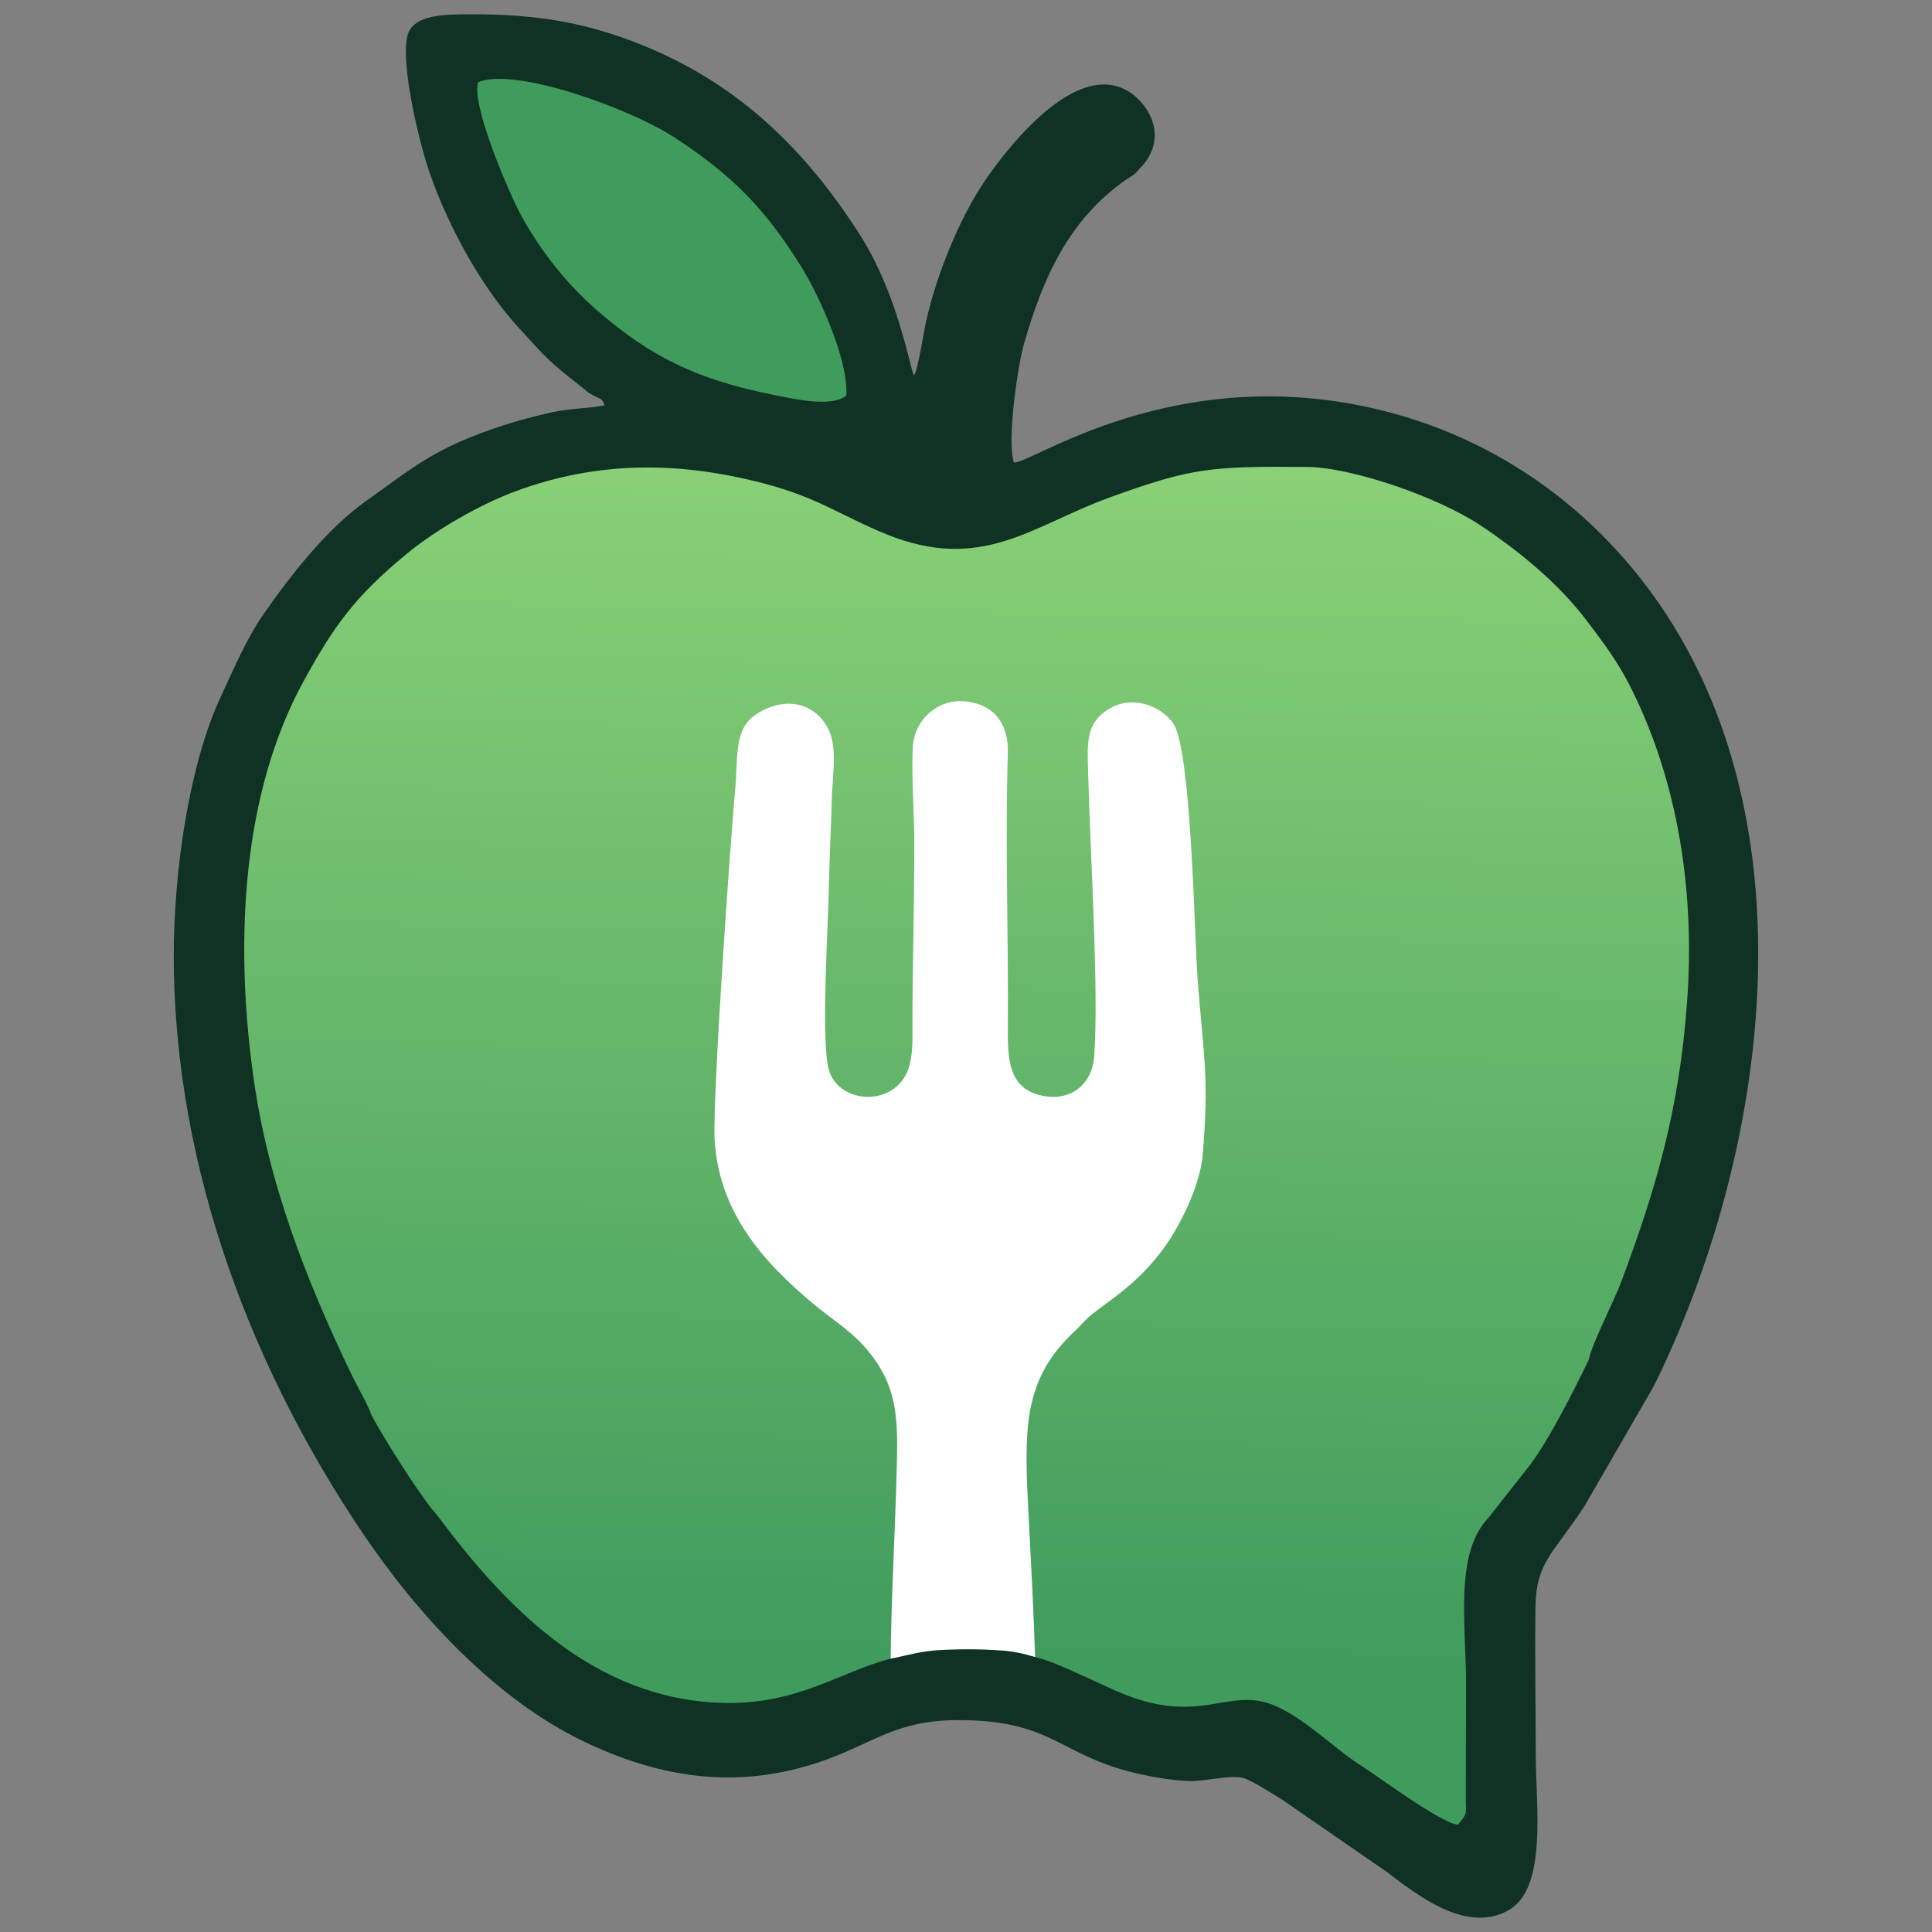
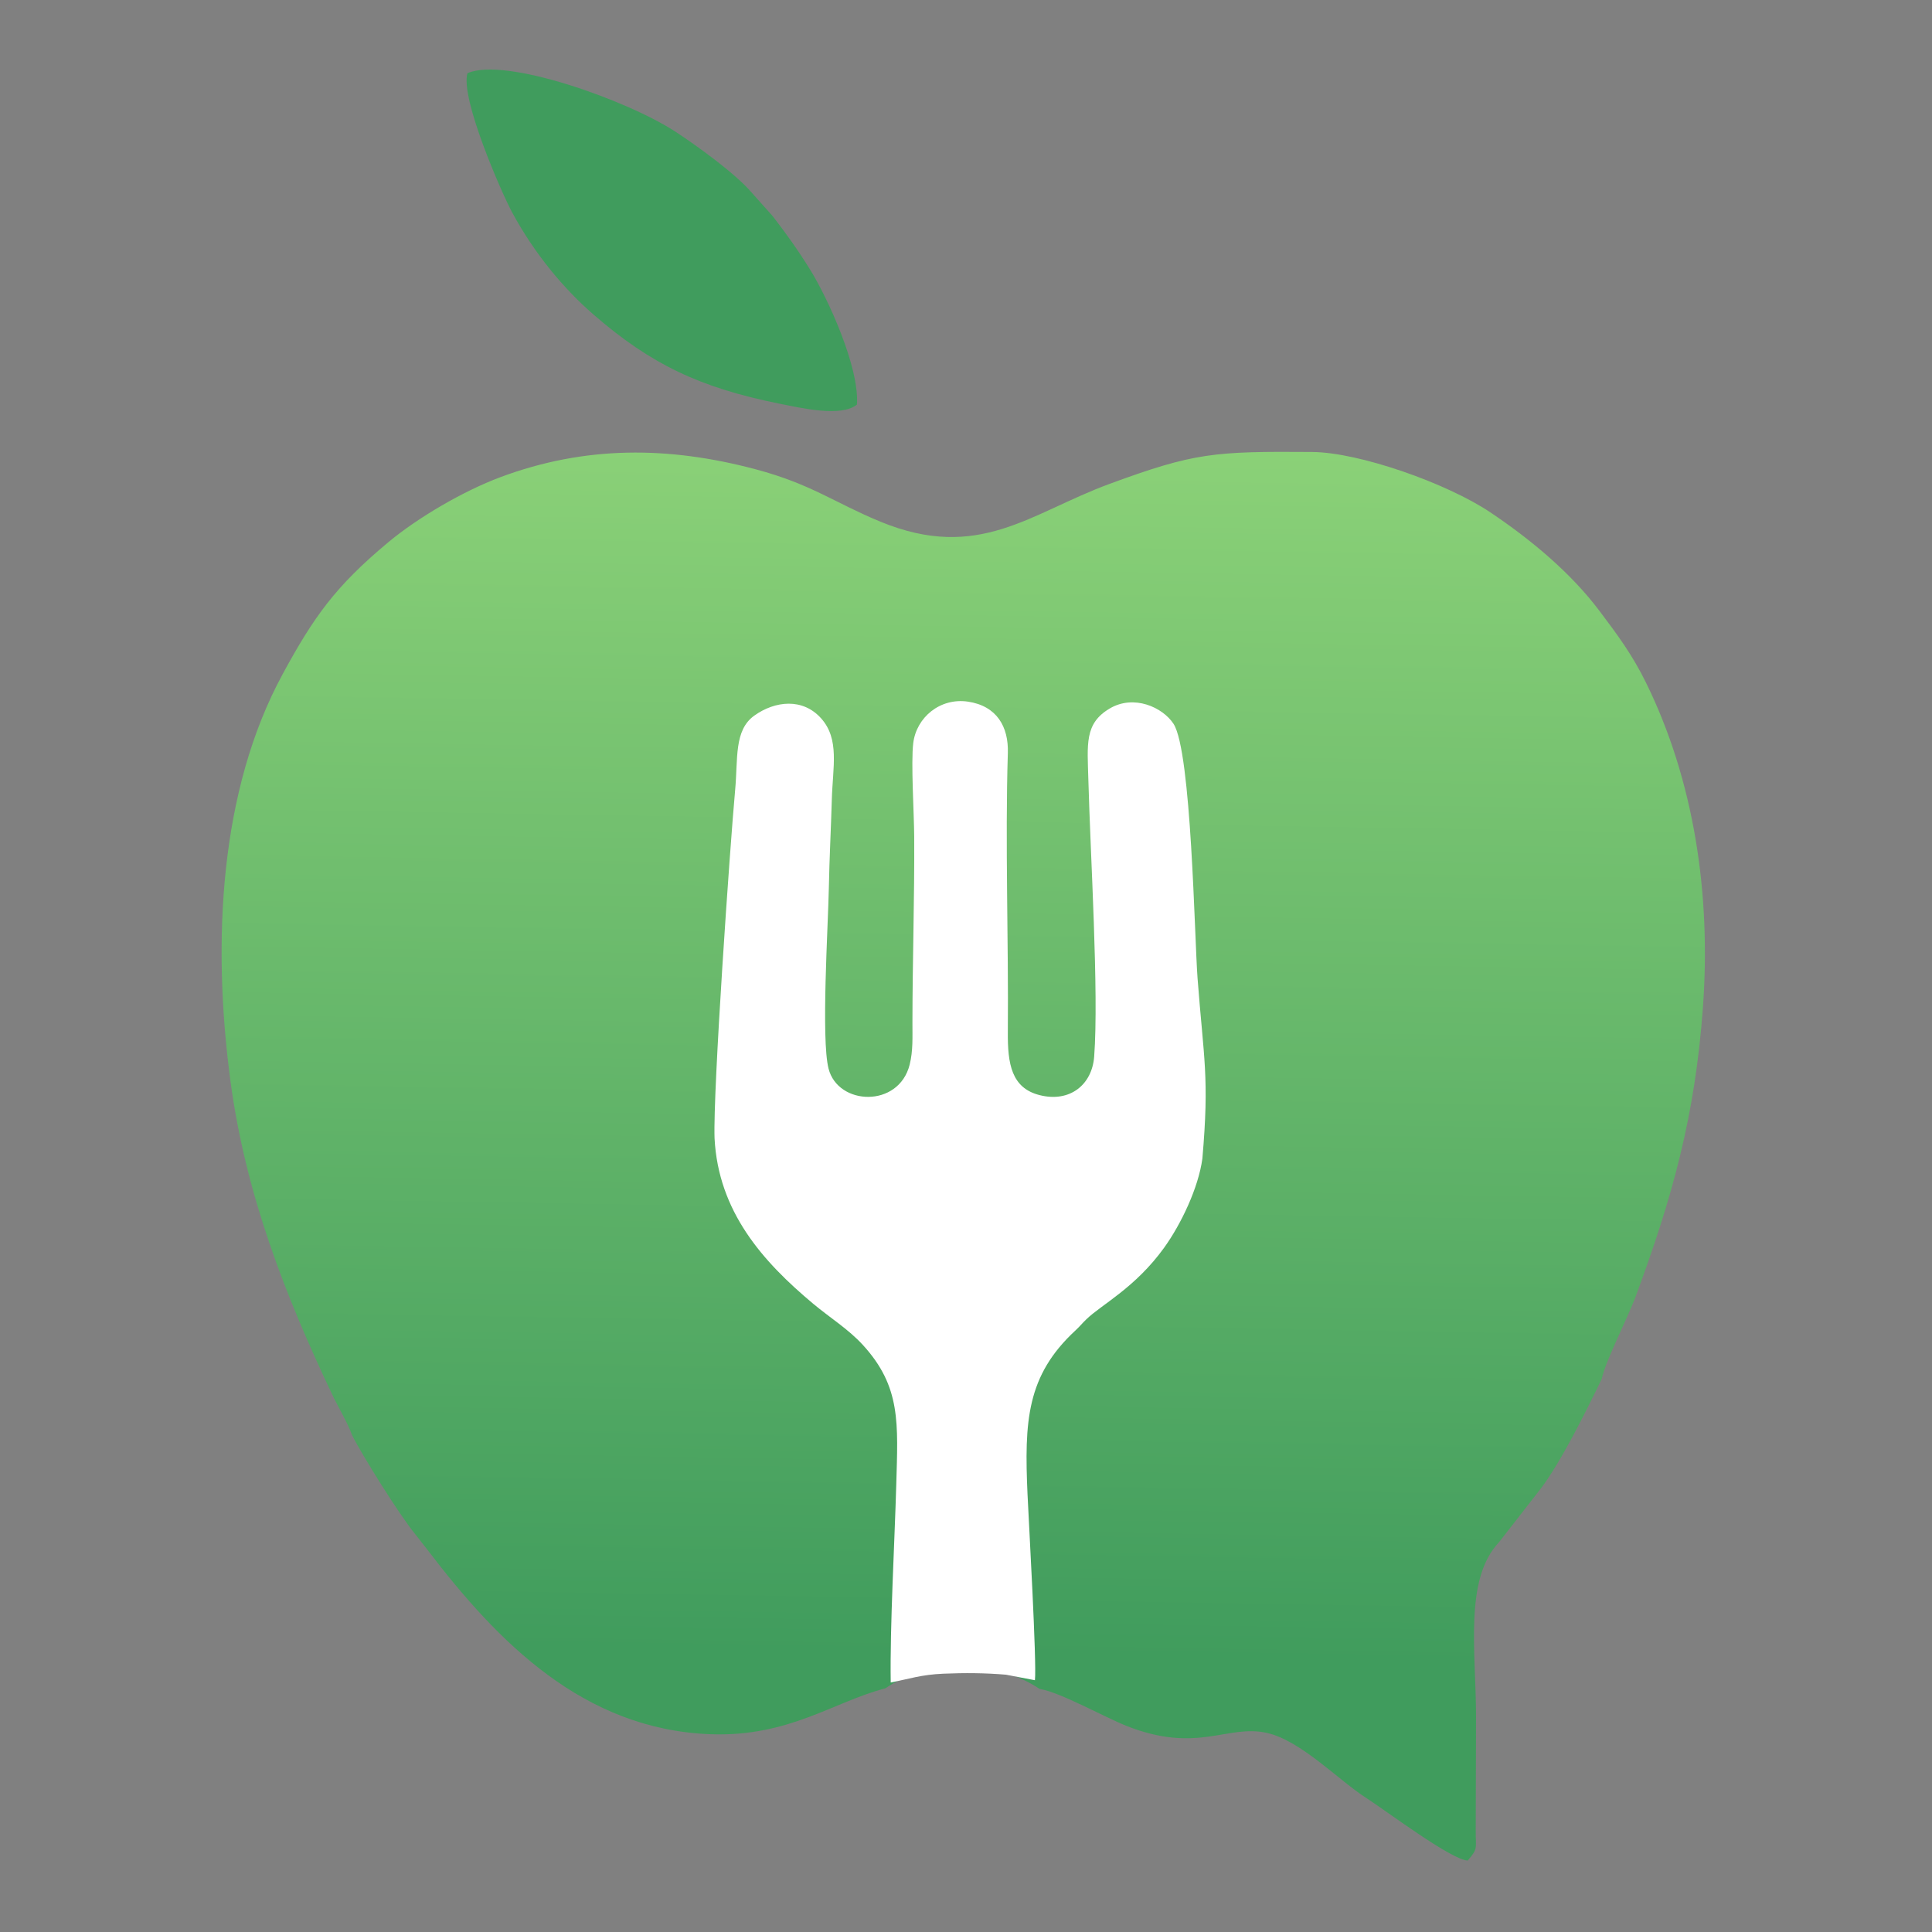
<svg xmlns="http://www.w3.org/2000/svg" xml:space="preserve" width="405px" height="405px" version="1.0" style="shape-rendering:geometricPrecision; text-rendering:geometricPrecision; image-rendering:optimizeQuality; fill-rule:evenodd; clip-rule:evenodd" viewBox="0 0 405 405">
  <rect x="0" y="0" width="405" height="405" fill="#808080" stroke="none" />
  <defs>
    <style type="text/css">
   
    .fil4 {fill:none}
    .fil1 {fill:white}
    .fil3 {fill:#0F3224}
    .fil2 {fill:#409C5D}
    .fil0 {fill:url(#id0)}
   
  </style>
    <linearGradient id="id0" gradientUnits="userSpaceOnUse" x1="150.48" y1="346.28" x2="154.86" y2="77.84">
      <stop offset="0" style="stop-opacity:1; stop-color:#409C5D" />
      <stop offset="1" style="stop-opacity:1; stop-color:#8FD479" />
    </linearGradient>
  </defs>
  <g id="Ebene_x0020_1">
    <g id="_105553304559520">
      <path class="fil0" d="M217.95 354.05c4.25,0.66 13.62,5.93 18.18,7.74 14.97,5.93 21.15,-0.42 29.51,1.49 7.14,1.64 15.07,10 20.77,13.63 3.86,2.46 17.84,13.01 21.27,13.11 2.21,-2.6 1.65,-2.4 1.67,-6.29l0.07 -23.96c-0.03,-13.64 -2.51,-28.72 4.79,-36.45l8.84 -11.35c4.23,-5.62 9.38,-16.01 12.73,-22.93 0.69,-3.57 5.39,-12.65 7.07,-17.18 7.65,-20.64 12.48,-37.75 14.14,-60.8 1.7,-23.73 -1.87,-47.43 -11.93,-67.93 -2.93,-5.96 -5.99,-10.04 -9.81,-15.12 -6.08,-8.07 -14.54,-15.05 -22.87,-20.63 -9.04,-6.06 -27.42,-12.56 -37.31,-12.63 -20.58,-0.15 -24.65,0.13 -42.49,6.69 -16.57,6.09 -27.39,16.42 -48.04,7.91 -9.62,-3.97 -14.42,-7.85 -26.12,-10.97 -18.3,-4.87 -35.75,-4.99 -53.56,1.66 -7.82,2.93 -17.28,8.48 -23.48,13.64 -11.06,9.22 -15.59,15.59 -22.16,27.69 -13.12,24.21 -14.85,55.84 -10.9,85.32 3.16,23.6 11.46,44.9 21.36,65.73 1.06,2.24 3.31,6.06 4.11,8.41 2.05,4.1 10.02,16.89 13.29,20.82l2.58 3.3c14.69,19.25 32.62,37.61 59.31,38.59 16.42,0.59 25.8,-6.82 36.62,-9.62 16.72,-11.12 32.3,0.12 32.36,0.13z" />
      <path class="fil1" d="M149.79 238.6c0.79,15.39 10.08,25.84 20.7,34.72 3.55,2.96 7.39,5.33 10.4,8.63 8.01,8.77 7.35,16.39 6.99,29.29 -0.33,11.94 -1.35,29.71 -1.16,41.46 3.82,-0.74 6.36,-1.65 11.04,-1.85 4.5,-0.19 8.7,-0.16 13.11,0.21l6.08 1.16c0.4,-3.66 -1.28,-33.02 -1.55,-38.9 -0.69,-15.42 -0.2,-24.94 10.04,-34.42 0.97,-0.9 1.26,-1.34 2.31,-2.36 3.19,-3.09 10.23,-6.58 16.3,-15.01 3.57,-4.97 7.17,-12.55 8,-18.65 1.49,-17.16 0.29,-20.72 -1.01,-37.8 -0.64,-8.33 -1.27,-47.56 -5.04,-53.35 -2.27,-3.47 -8.31,-6.21 -13.37,-3.21 -5.34,3.15 -4.68,7.49 -4.48,14.97 0.42,15.72 2.22,44.64 1.22,57.99 -0.44,5.9 -5.08,9.69 -11.43,8.09 -5.92,-1.49 -6.73,-6.57 -6.67,-13.24 0.16,-19.04 -0.58,-39.66 0,-58.49 0.17,-5.47 -2.29,-9.86 -8.38,-10.76 -5.81,-0.85 -10.79,3.29 -11.45,8.7 -0.5,4.11 0.17,14.66 0.2,19.51 0.08,12.96 -0.36,26.01 -0.37,39 -0.01,3.02 0.16,5.94 -0.58,8.89 -2.3,9.14 -15.06,8.6 -17.01,0.81 -1.57,-6.24 -0.09,-29.79 0.07,-37.93 0.12,-6.3 0.45,-12.41 0.62,-18.45 0.2,-6.87 1.66,-12.63 -2.22,-17 -3.86,-4.35 -9.68,-3.71 -14.04,-0.59 -4.26,3.06 -3.4,9.01 -4,15.54 -1.09,11.92 -4.67,63.2 -4.32,73.04z" />
      <path class="fil2" d="M97.99 15.35c-1.54,5.26 7.2,25.15 9.36,29.16 4.77,8.82 10.94,16.13 17.1,21.46 11.99,10.4 22.3,15.3 38.89,18.64 4.55,0.91 13.02,2.9 16.3,0.2 0.53,-7.85 -6.1,-22.29 -9.82,-28.29 -2.65,-4.28 -5.13,-7.7 -7.85,-11.22l-4.38 -4.91c-3.49,-4.09 -11.73,-9.99 -15.93,-12.74 -10.12,-6.64 -35.84,-15.8 -43.67,-12.3z" />
-       <path class="fil3" d="M333.01 285.15c-3.27,6.68 -8.28,16.69 -12.4,22.11l-8.61 10.93c-7.11,7.46 -4.7,22 -4.67,35.14l-0.07 23.1c-0.01,3.75 0.53,3.55 -1.62,6.06 -3.34,-0.1 -16.96,-10.27 -20.72,-12.63 -5.55,-3.51 -13.28,-11.57 -20.23,-13.14 -8.14,-1.85 -14.16,4.28 -28.74,-1.44 -4.45,-1.74 -13.94,-6.61 -18,-7.65 -1.73,-0.44 -3.41,-1.14 -7.08,-1.57 -4.41,-0.36 -8.61,-0.4 -13.11,-0.21 -4.68,0.2 -7.22,1.11 -11.04,1.85 -10.54,2.69 -19.67,9.84 -35.67,9.26 -26.51,-0.95 -44.73,-19.7 -59.12,-38.94 -0.77,-1.03 -0.35,-0.46 -1.17,-1.43 -3.18,-3.79 -10.95,-16.12 -12.94,-20.07 -0.78,-2.26 -2.97,-5.95 -4,-8.1 -9.65,-20.08 -17.73,-40.62 -20.8,-63.36 -3.85,-28.42 -2.17,-58.91 10.61,-82.24 6.4,-11.67 10.81,-17.81 21.59,-26.69 6.03,-4.98 15.25,-10.33 22.87,-13.15 17.34,-6.41 34.34,-6.29 52.17,-1.6 11.39,3.01 16.07,6.75 25.44,10.57 20.11,8.2 30.65,-1.75 46.79,-7.62 17.37,-6.32 21.34,-6.59 41.39,-6.45 9.63,0.07 27.53,6.34 36.34,12.17 8.11,5.38 16.35,12.11 22.27,19.89 3.72,4.89 6.71,8.83 9.56,14.57 9.79,19.76 13.28,42.6 11.61,65.48 -1.61,22.22 -6.31,38.71 -13.77,58.61 -1.63,4.36 -6.21,13.11 -6.88,16.55zm-171.02 -202.41c-15.67,-3.15 -25.43,-7.79 -36.76,-17.62 -5.83,-5.04 -11.66,-11.95 -16.16,-20.29 -2.05,-3.79 -10.31,-22.59 -8.85,-27.57 7.4,-3.31 31.72,5.35 41.28,11.63 12.18,7.97 19.01,15 26.63,27.29 3.51,5.68 9.78,19.33 9.28,26.75 -3.1,2.55 -11.11,0.67 -15.42,-0.19zm-35.26 2.24c-3.45,0.68 -7.32,0.61 -11.04,1.45 -3.5,0.8 -6.86,1.65 -10.25,2.76 -14.39,4.72 -18.43,8.53 -28.77,15.89 -8.16,5.79 -15.82,15.59 -21.44,23.69 -3.7,5.34 -6.18,11.4 -8.82,17 -6.89,14.66 -9.99,37.24 -9.98,54.66 0.04,45.68 17.39,88.09 39.67,121.06 11.56,17.1 27.71,34.67 46.31,43.59 18.76,8.99 36.62,10.31 55.63,1.84 7.34,-3.28 12.48,-6.34 22.8,-6.34 20.03,0.01 21.04,7.36 37.45,11.17 3.15,0.73 7.21,1.46 10.79,1.6 3.6,0.15 9.11,-1.47 11.77,-0.56 2.05,0.71 6.4,3.55 7.95,4.49l21.86 15.09c6.47,4.93 16.75,13.05 25.56,8.08 8.23,-4.65 5.71,-22 5.71,-32.76 0.01,-10.24 -0.2,-20.55 -0.05,-30.78 0.15,-9.47 3.54,-10.95 10.26,-21.16l14.25 -24.67c0.98,-1.81 1.7,-3.38 2.54,-5.2 21.25,-46.02 29.38,-107.61 3.21,-152.49 -13.73,-23.55 -35.72,-40.74 -62.47,-47.36 -43.39,-10.74 -73.85,11.49 -77.14,10.91 -1.5,-4.8 0.89,-20.57 2.11,-24.81 3.91,-13.67 9.29,-25.9 21.16,-34.28 2.31,-1.63 1.48,-0.65 3.63,-3.06 4.82,-5.4 2.23,-11.5 -1.49,-14.62 -11,-9.21 -26.18,9.88 -31.64,17.97 -5.24,7.77 -10.03,19.59 -12.17,29.28 -0.56,2.52 -1.66,10 -2.53,11.32 -1.06,-2.19 -3.32,-17.08 -11.6,-29.94 -11.15,-17.3 -24.93,-30.98 -44.9,-39.15 -11.64,-4.76 -22.05,-6.74 -36.92,-6.65 -4.52,0.04 -11.7,-0.09 -12.78,4.56 -1.46,6.25 2.62,22.9 4.78,29 3.93,11.17 10.77,23.64 18.59,32.19 6.28,6.87 6.29,6.99 13.25,12.45 1.32,1.04 0.86,0.88 2.35,1.69 1.51,0.83 1.85,0.51 2.36,2.09z" />
    </g>
    <rect class="fil4" width="405" height="405" />
  </g>
</svg>